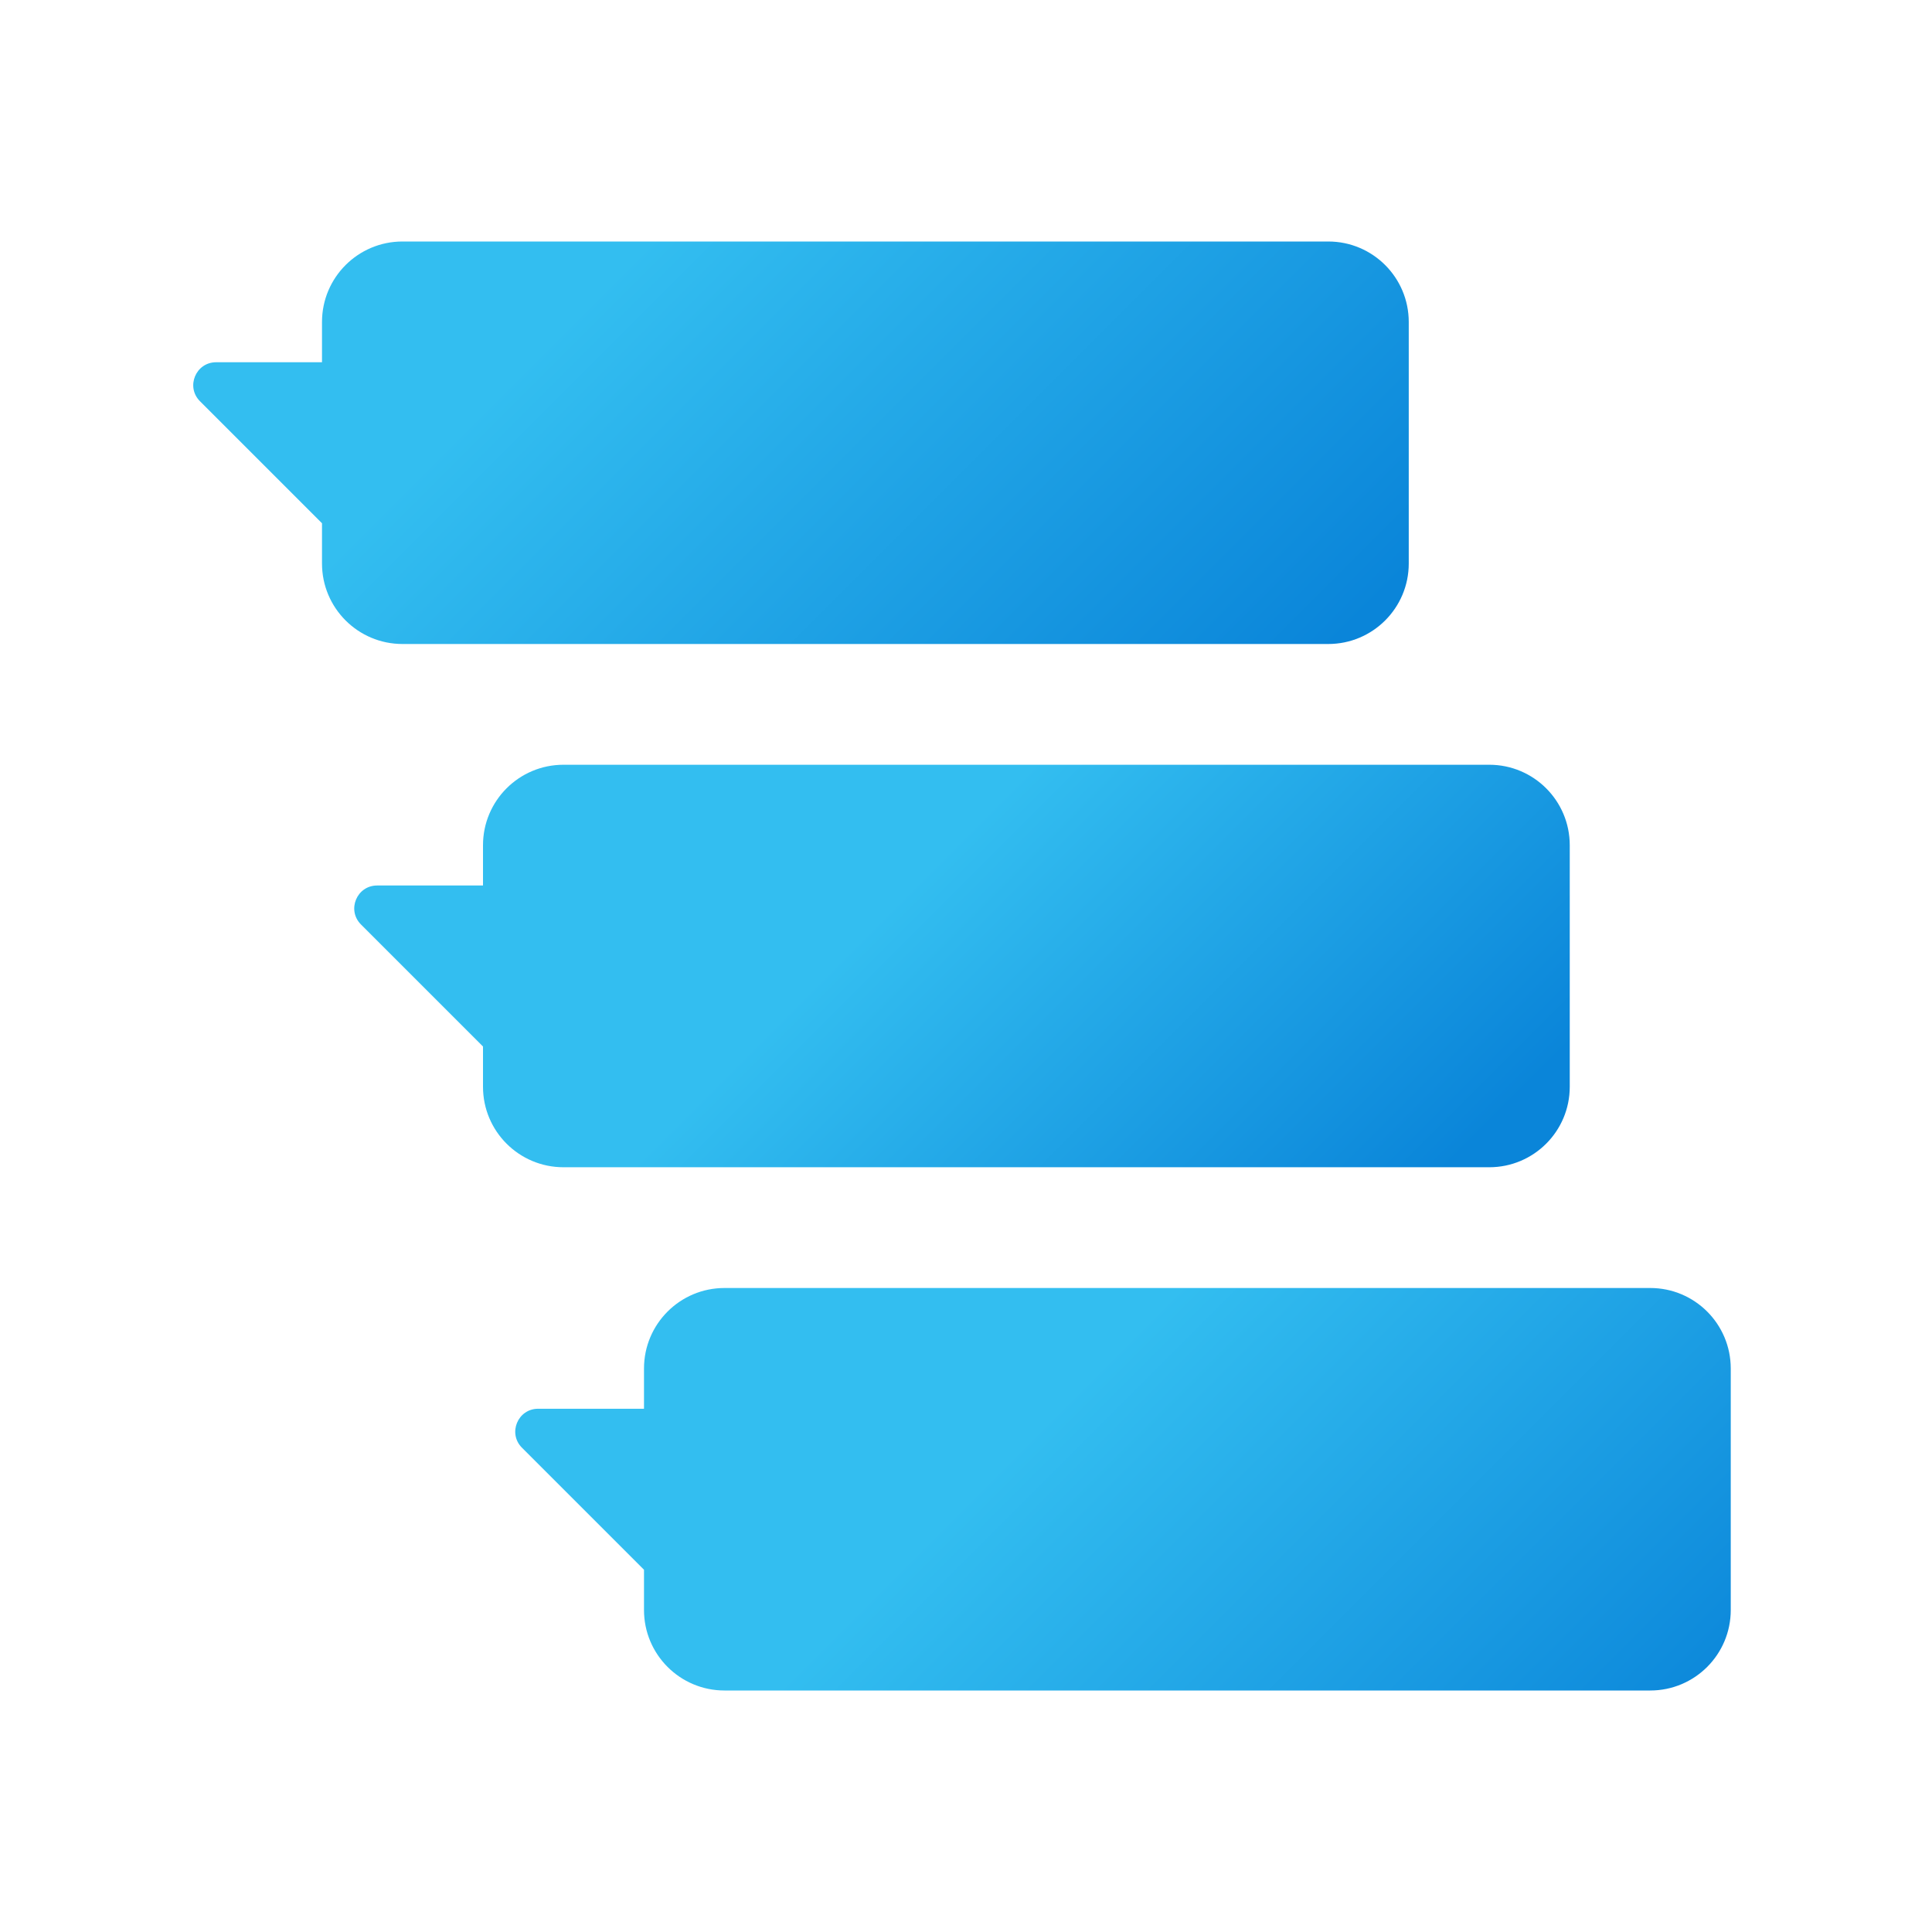
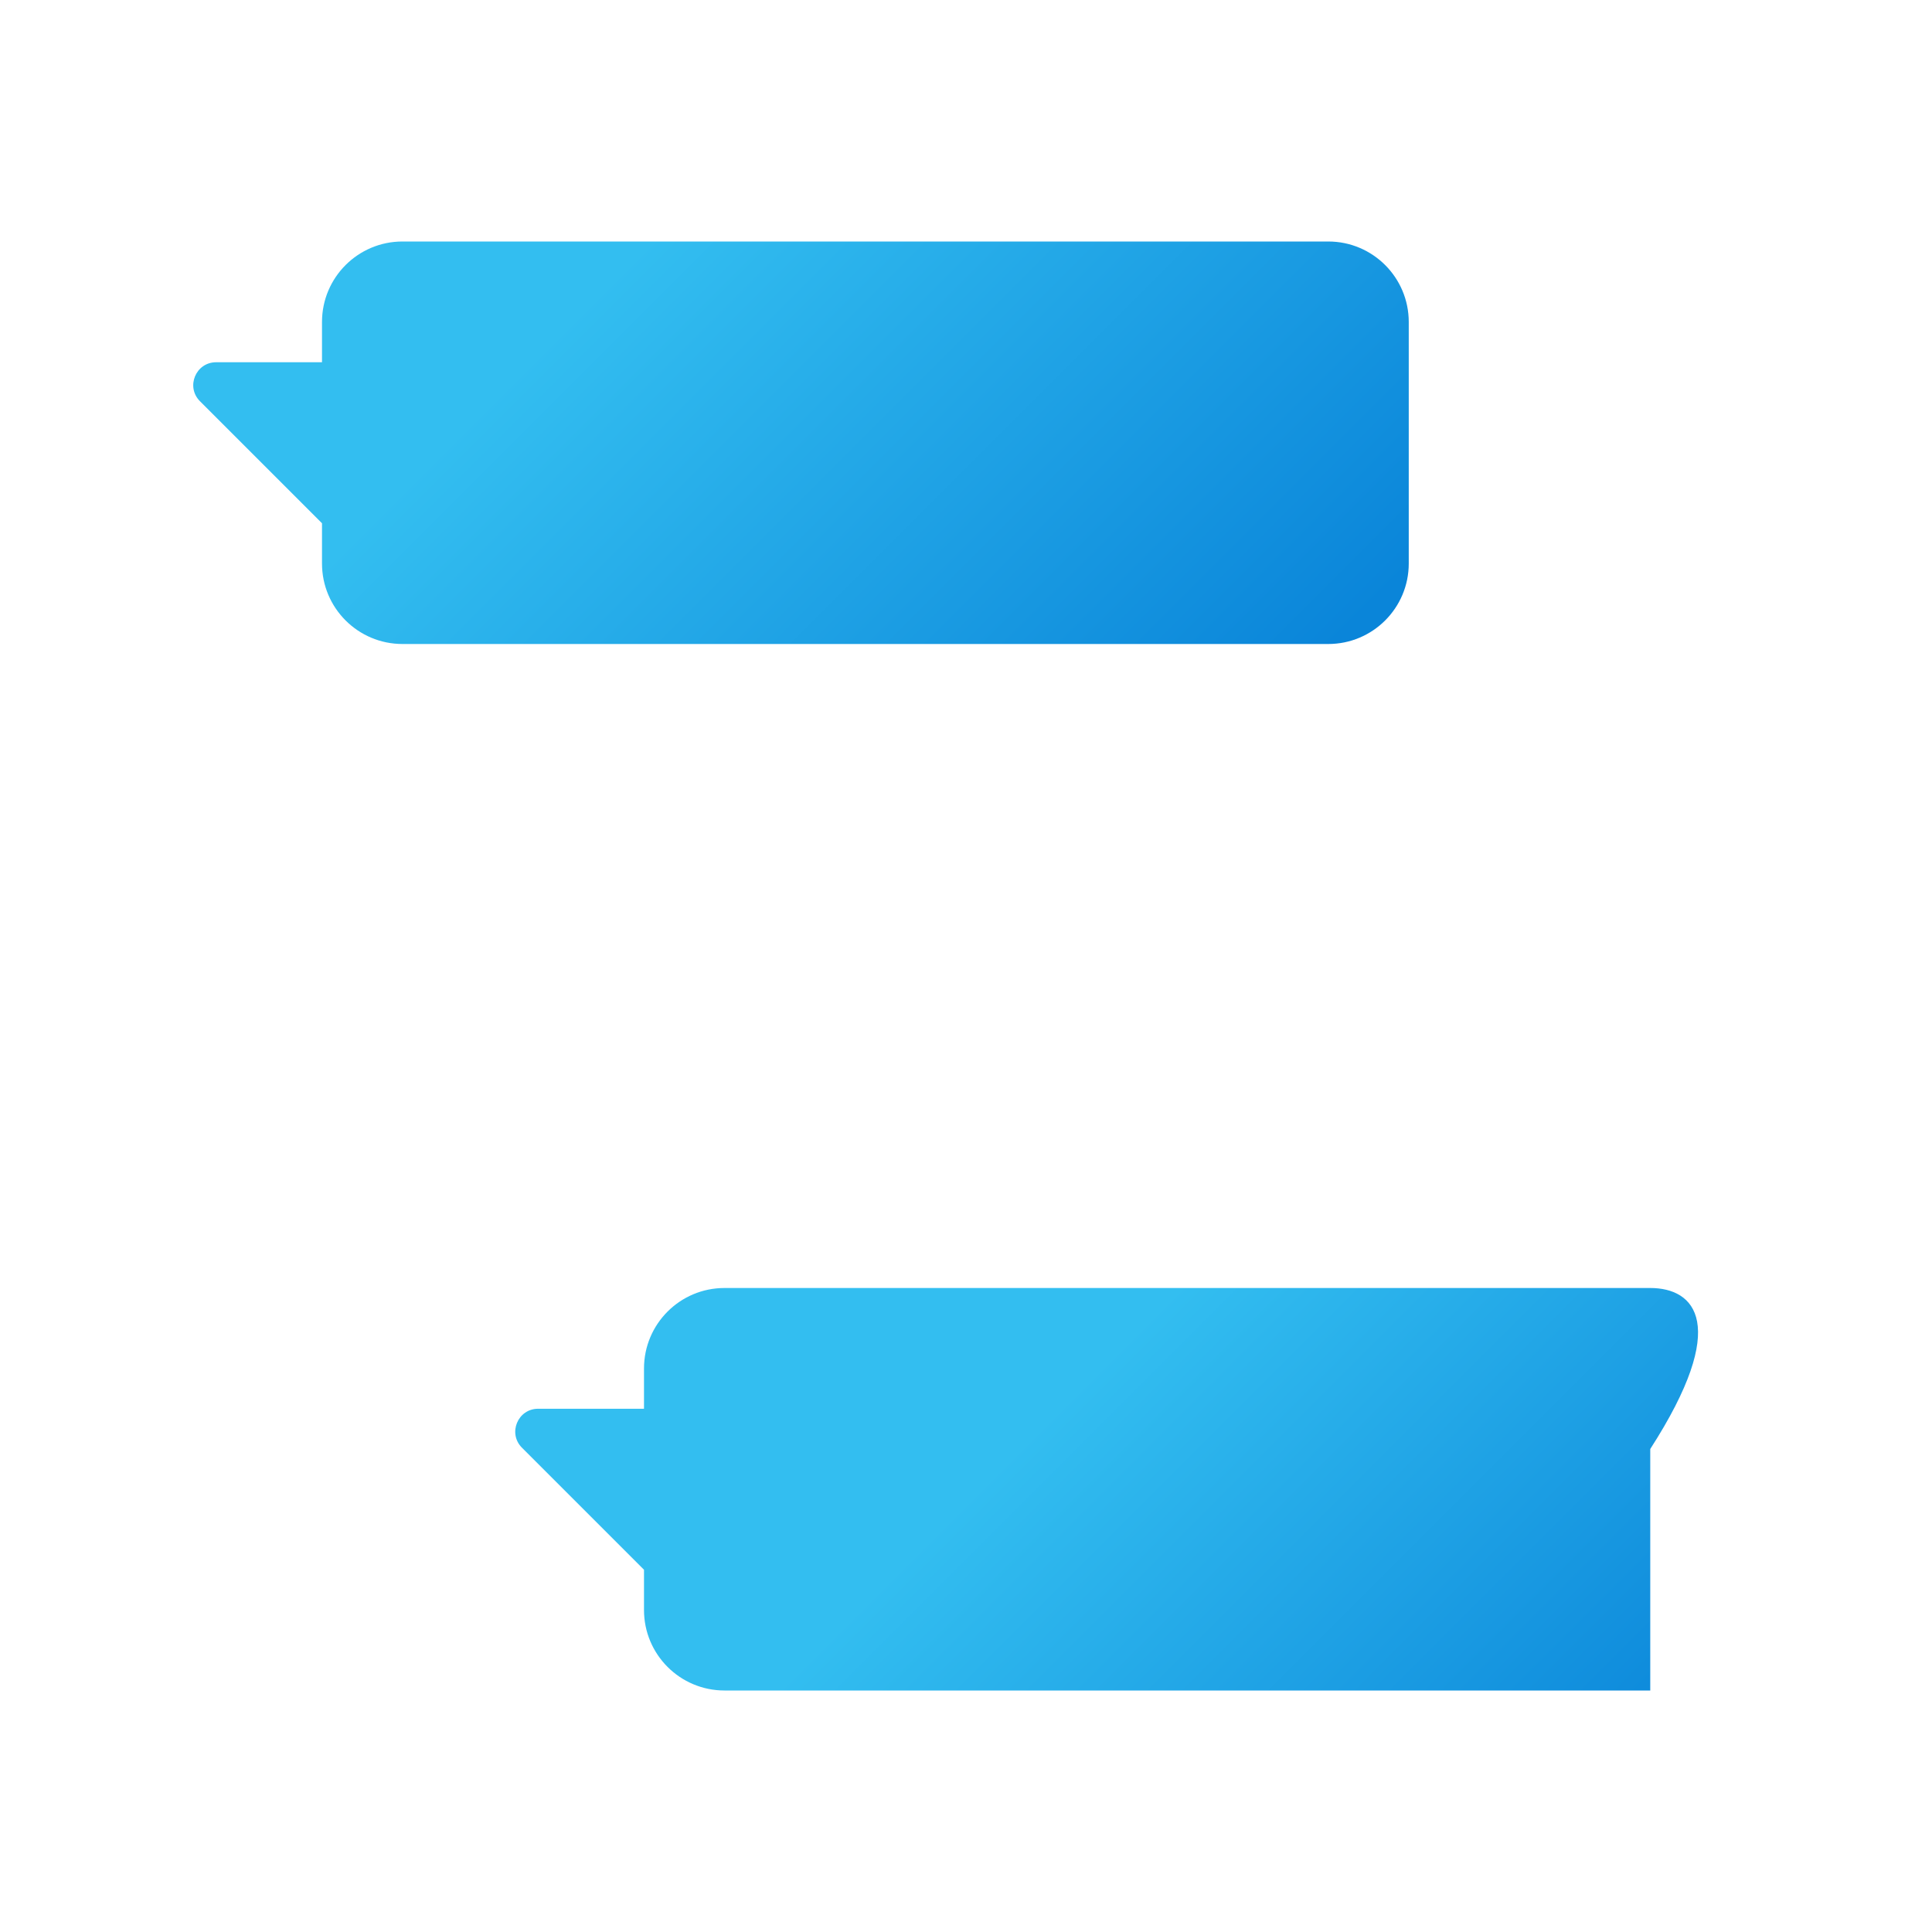
<svg xmlns="http://www.w3.org/2000/svg" viewBox="0 0 48 48" width="100px" height="100px">
  <linearGradient id="xmIwCc~iKUkOXE7S209oBa" x1="16.293" x2="29.836" y1="5.793" y2="19.336" gradientUnits="userSpaceOnUse">
    <stop offset="0" stop-color="#33bef0" />
    <stop offset="1" stop-color="#0a85d9" />
  </linearGradient>
  <path fill="url(#xmIwCc~iKUkOXE7S209oBa)" d="M33,6H10C8.895,6,8,6.895,8,8v1H5.369C4.864,9,4.611,9.611,4.968,9.968L8,13v1 c0,1.105,0.895,2,2,2h23c1.105,0,2-0.895,2-2V8C35,6.895,34.105,6,33,6z" />
  <linearGradient id="xmIwCc~iKUkOXE7S209oBb" x1="23.069" x2="33.24" y1="21.569" y2="31.74" gradientUnits="userSpaceOnUse">
    <stop offset="0" stop-color="#33bef0" />
    <stop offset="1" stop-color="#0a85d9" />
  </linearGradient>
-   <path fill="url(#xmIwCc~iKUkOXE7S209oBb)" d="M37,19H14c-1.105,0-2,0.895-2,2v1H9.369c-0.505,0-0.758,0.611-0.401,0.968L12,26v1 c0,1.105,0.895,2,2,2h23c1.105,0,2-0.895,2-2v-6C39,19.895,38.105,19,37,19z" />
  <linearGradient id="xmIwCc~iKUkOXE7S209oBc" x1="26.867" x2="39.133" y1="34.367" y2="46.633" gradientUnits="userSpaceOnUse">
    <stop offset="0" stop-color="#33bef0" />
    <stop offset="1" stop-color="#0a85d9" />
  </linearGradient>
-   <path fill="url(#xmIwCc~iKUkOXE7S209oBc)" d="M41,32H18c-1.105,0-2,0.895-2,2v1h-2.631c-0.505,0-0.758,0.611-0.401,0.968L16,39v1 c0,1.105,0.895,2,2,2h23c1.105,0,2-0.895,2-2v-6C43,32.895,42.105,32,41,32z" />
+   <path fill="url(#xmIwCc~iKUkOXE7S209oBc)" d="M41,32H18c-1.105,0-2,0.895-2,2v1h-2.631c-0.505,0-0.758,0.611-0.401,0.968L16,39v1 c0,1.105,0.895,2,2,2h23v-6C43,32.895,42.105,32,41,32z" />
</svg>